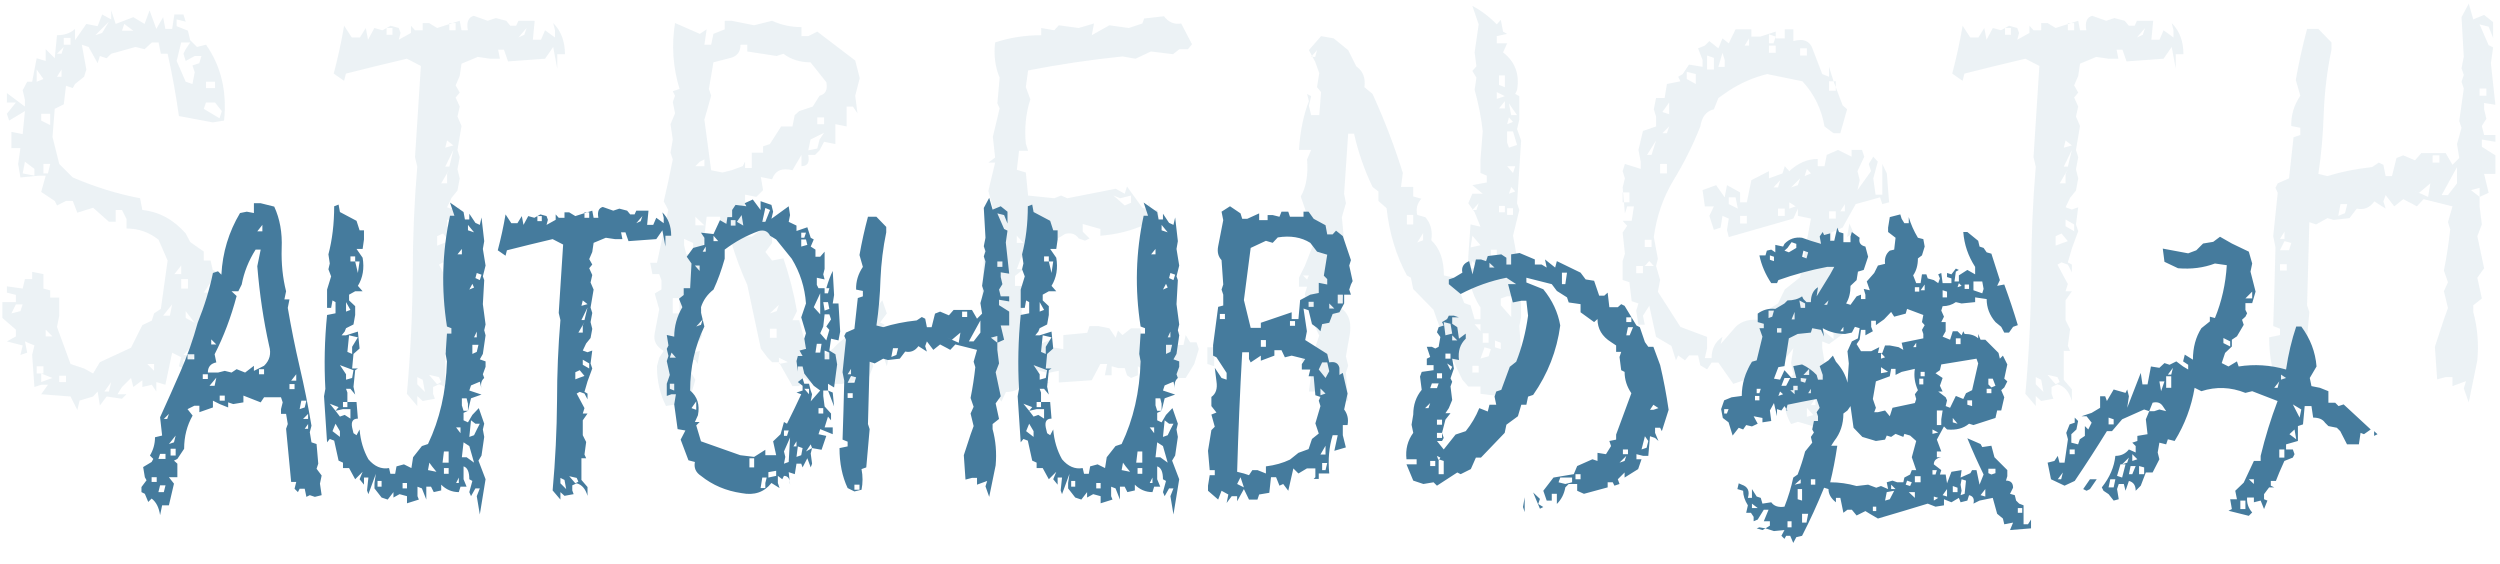
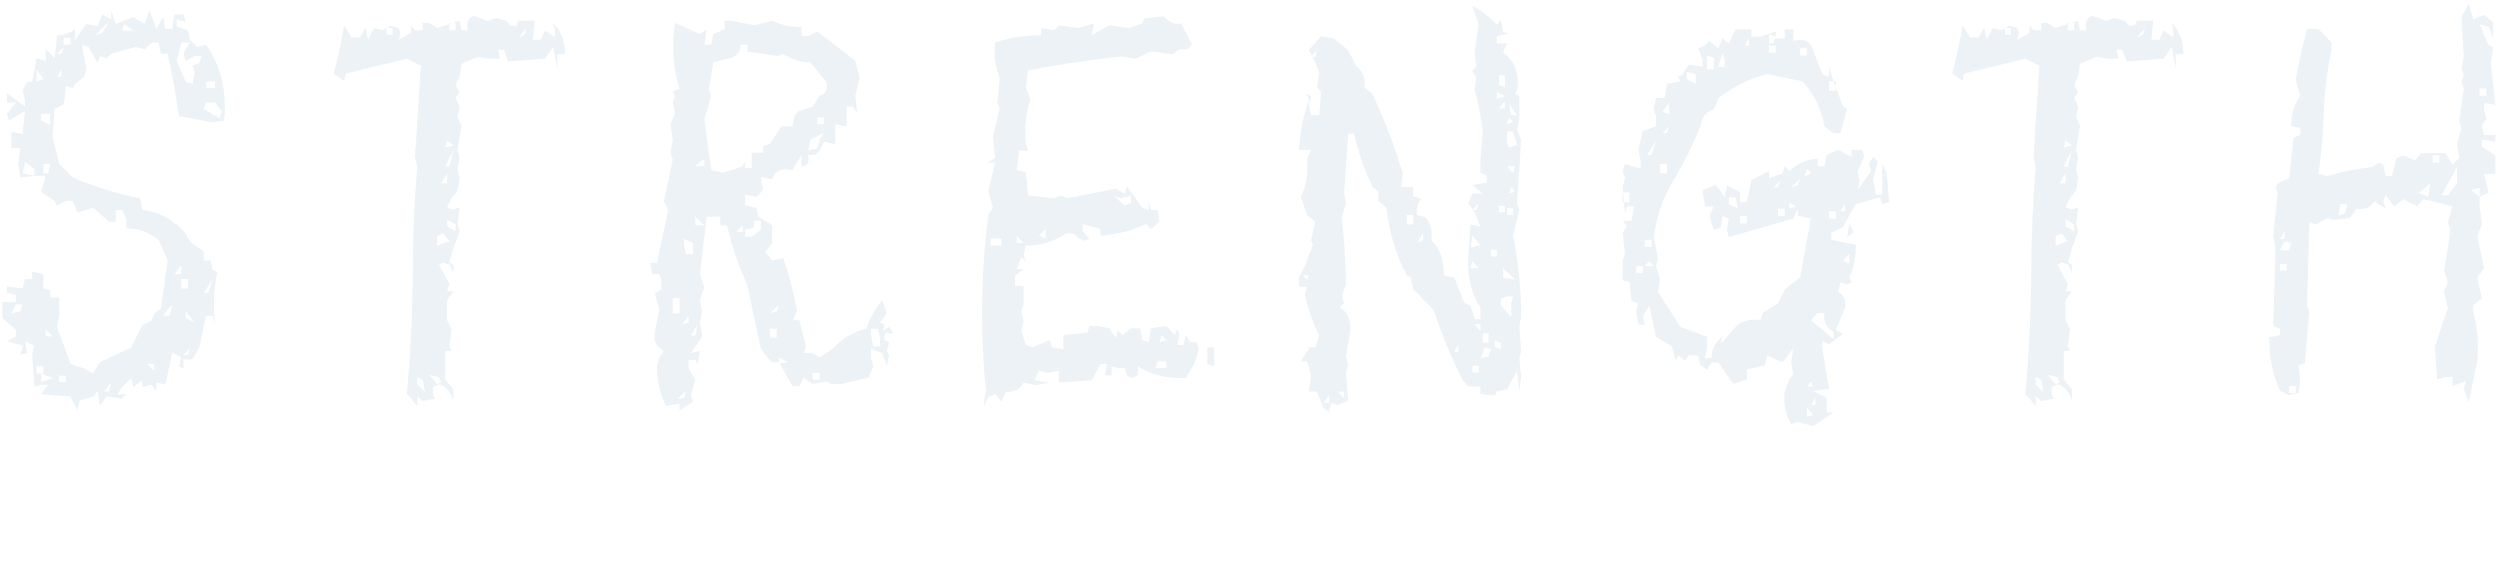
<svg xmlns="http://www.w3.org/2000/svg" width="346" height="78" viewBox="0 0 346 78" fill="none">
  <path opacity="0.1" d="M10.7 56.75L9.762 54.875L5.7 54.562L6.638 53.25H5.7L4.763 53.562L4.45 49.125L4.763 47.812L3.45 47.25L3.763 48.812L2.825 49.125L3.138 47.812L0.95 47.25L2.2 46.562V45.625L0.325 44V41.812H2.2V40.812L0.95 40.5V39.625L3.138 39.938L3.45 38.625H4.45V37.625L6.013 37.938V39.938L6.95 40.188V41.188H8.2V43.688L7.888 45.25L9.762 50.375L11.637 51L12.887 51.688L13.825 50.125L18.137 48.125L18.762 46.875L19.7 45L21.012 44.375L21.325 43.375L22.262 42.75L23.2 36.062L21.95 33.188C20.658 32.146 19.179 31.625 17.512 31.625V30.312L16.887 29.062H16.012V30.688H15.075L12.887 28.75L10.7 29.438L10.075 27.812H9.137L7.888 28.438L7.575 27.812L5.7 26.562L6.325 24.312H5.388L2.825 24.562L2.513 22.688L2.825 20.5H1.575V18.25L3.138 18.562L3.45 15.375L1.262 16.688L0.95 15.75L2.2 14.188H0.95V12.875L3.45 14.75V13.812L3.138 12.5L3.763 11.312H4.45L5.075 8.062L6.325 8.438V6.812L7.575 8.062L7.888 4.875C8.929 4.875 9.762 4.583 10.387 4V5.562L11.95 3.312L13.512 3.625L14.137 2L15.387 2.688V1.438L16.012 3.312L18.45 2.375L20.012 3.312L20.7 1.438L21.637 4L22.575 2.375L22.887 4H23.825L24.137 2H25.387L25.7 3L24.45 2.688V3.625L26.012 4.25L26.325 5.562L27.262 6.5L28.512 6.188C30.596 9.146 31.429 12.646 31.012 16.688L29.45 16.938L24.762 16.062C24.346 13.104 23.825 10.229 23.2 7.438H22.262L21.95 5.875H21.012L20.012 6.812L18.762 6.5L15.387 7.438L14.762 8.062L13.825 7.75L13.512 8.75L12.262 6.5L11.325 6.188L11.95 9.625L11.637 10.625L10.387 11.625L10.075 12.188L9.137 11.875L8.825 14.438L7.575 15.062L7.263 18.938L8.2 22.688L10.075 24.562C13.2 25.896 16.304 26.854 19.387 27.438L19.7 29.062C22.033 29.312 24.033 30.396 25.7 32.312L26.325 33.5L28.2 34.812V36.062H29.137L29.45 37.375L30.075 37.625C29.575 40.083 29.471 42.542 29.762 45L29.45 43.688H28.512L27.575 48.125L26.637 49.75H25.387V51L24.762 50.688L25.075 49.438L23.825 48.812L22.887 53.25L21.637 52.875V54.188L21.012 53.25L19.7 53.562V52.625L18.45 53.562L18.137 52.312L16.887 53.562L16.262 54.562H17.512L16.887 55.188L14.762 54.875L13.825 56.125L13.512 54.188L12.887 54.875L11.012 55.438L10.7 56.75ZM15.075 54.188L15.387 52.875L14.45 54.188H15.075ZM9.137 52.875V52H8.2V52.875H9.137ZM7.263 52.312L5.7 51.688V52.875L7.263 52.312ZM6.013 51.688V50.688H5.075V51.688H6.013ZM21.325 51.312V50.375H20.387L21.325 51.312ZM26.012 49.125L26.325 48.125L25.387 49.125H26.012ZM7.263 46.562L6.325 45.625V46.562H7.263ZM26.95 44.688L25.7 43.062V44L26.95 44.688ZM23.512 43.688L23.825 42.125L22.575 43.688H23.512ZM2.825 43.062L3.138 42.125H2.2L1.575 43.375L2.825 43.062ZM28.825 40.5L29.45 38.625L28.2 40.5H28.825ZM26.012 39.938V38.625H25.075V39.938H26.012ZM25.075 37.938V36.75L24.137 37.938H25.075ZM4.763 24.312V23.375L3.45 22.375L3.138 24L4.763 24.312ZM6.638 24L6.95 22.688H6.013V24H6.638ZM6.95 17.312V15.75H5.7V16.688L6.95 17.312ZM30.387 16.375L30.7 15.375L29.762 14.188H28.512L28.2 15.062L30.387 16.375ZM29.762 12.188V11.312H28.512V12.188H29.762ZM26.637 11.625L26.95 10L26.637 9.062L27.575 8.75L27.887 7.75H26.95L25.7 8.438L25.387 7.438L25.7 6.812L26.325 5.875H25.075L24.45 8.438L25.7 11.312L26.637 11.625ZM6.013 10.938L5.075 9.625V11.312L6.013 10.938ZM8.512 10.625V9.625L7.888 10.625H8.512ZM8.512 7.438L8.825 6.5L7.888 7.438H8.512ZM9.762 6.188V5.25H8.825V6.188H9.762ZM14.137 4.562L15.075 3L13.2 4.875L14.137 4.562ZM18.45 4.25L17.2 3.312L16.887 4.25H18.45ZM57.75 56.188L56.312 54.5C56.812 48.958 57.083 43.438 57.125 37.938C57.125 32.938 57.333 27.979 57.75 23.062L57.438 21.75L58.25 9.125L56.312 8.125C53.479 8.792 50.667 9.479 47.875 10.188L47.625 11.188L46.188 10.188C46.771 7.979 47.25 5.771 47.625 3.562L48.688 5.188H49.812L50.625 3.875L50.938 5.5L51.812 3.875L52.938 4.188L54.062 3.562L55.188 3.875L55.438 4.562L55.188 5.5L56.875 4.562V3.562L57.438 4.188H58.5V3.188H59.375L60.5 3.875L63.625 2.875L63.875 4.188H64.75C64.542 3.062 64.812 2.396 65.562 2.188L67.5 2.875L68.625 2.5L70.062 2.875L70.625 3.562H71.438L71.75 2.875H74L73.75 5.5H74.875L75.438 4.188L76.812 5.188V4.188L76.562 3.188C77.646 4.271 78.188 5.708 78.188 7.5H77.125V9.5L76.562 6.5L75.438 8.125L70.312 8.5L69.75 6.875H68.938L69.188 8.125H67.812L66.125 7.875L63.875 8.812L63.625 10.5L63.062 11.812L63.625 12.812L63.062 13.5L63.625 14.75L63.312 16.125L63.875 17.438L63.312 20.75L63.625 21.75L63.312 23.438L63.625 24.688L63.312 26.375L62.5 27.375L61.875 28.688L62.75 29L63.625 28.688L63.312 31.062L63.625 32L62.75 34.375L62.188 36.312L62.75 36.625V37.688L62.188 36.625L61.312 36.312L60.75 36.625L62.188 39.312L61.875 40.312H62.75L61.875 41.562V44.312L62.5 45.562L62.188 47.875L62.5 48.562H61.625V52.562L62.75 53.875V55.5C62.375 54.208 61.708 53.438 60.75 53.188L59.938 53.562V54.5L60.188 55.188L58.5 55.5L57.75 54.812V55.875V56.188ZM58.812 54.25L58.5 52.562L57.75 52.188V53.188L58.812 54.25ZM60.75 52.188L59.375 51.875L60.5 53.188L61.062 52.875L60.75 52.188ZM61.312 33.688L62.188 33.375L61.312 32.312L60.5 32.688V34L61.312 33.688ZM63.062 32V31.062L61.875 30.375V31.312L63.062 32ZM61.875 25.375V24.062L62.188 23.438L61.062 25.375H61.875ZM62.188 23.062L62.75 20.75L61.625 23.062H62.188ZM62.75 20.125L61.875 19.438L61.625 20.438L62.75 20.125ZM72.562 4.812L72.875 3.875L71.75 5.188L72.562 4.812ZM54.312 4.812V3.875H53.5V4.812H54.312ZM63.062 4.188V3.188H62.188V4.188H63.062ZM94.05 56.812V55.875L92.175 56.188C91.342 54.562 90.925 52.729 90.925 50.688L91.237 49.5L91.862 48.562C90.821 47.979 90.404 47.167 90.612 46.125L91.237 42.812L90.612 40.625L91.55 40.062V38.812L91.237 37.938H90.3L89.987 36.375H90.925L92.487 29.062L91.862 27.875L92.487 25.125L93.112 22.062L92.8 21.125L93.112 19.312L92.8 17.188L93.425 15.688L93.112 14.125L93.425 13.25L93.112 12.625L94.05 12.312C93.133 9.312 92.925 6.271 93.425 3.188L96.862 4.688L97.8 4.062L97.487 6.188H98.425L98.737 4.688L100.3 4.062V2.875H101.237L104.362 3.5L106.862 2.875C108.112 3.458 109.467 3.75 110.925 3.75V5H111.862L113.112 4.375L118.362 8.375L118.987 10.812L118.362 13.25L118.675 15.688L118.05 14.75H117.175V17.5L115.612 17.188V19.938L114.05 19.625L113.425 20.812L112.8 21.438H111.862C112.071 22.479 111.758 23 110.925 23V21.438L109.675 23.562C108.217 23.188 107.279 23.604 106.862 24.812L105.3 24.5L105.612 26.312L104.675 27.25L103.112 26.938V28.438L104.675 28.75L104.987 30L106.862 31.188V33.625L105.925 34.875L106.862 36.062L108.425 35.75C109.258 38.208 109.883 40.646 110.3 43.062L109.675 44.312H110.612L111.55 47.938L111.237 48.875H112.487L113.425 49.5L115.3 48.25C116.55 46.833 118.092 45.917 119.925 45.5C120.342 44.083 121.071 42.771 122.112 41.562L122.737 43.375L121.8 44.625L122.425 44.938L122.112 45.812L123.05 45.25L123.675 46.125H122.425V47.062L123.05 47.375L122.737 48.562L123.05 49.188L122.737 50.688L122.112 48.875L120.55 48.25V49.5L120.862 50.688L120.237 52.25L116.55 53.125H114.987L114.362 52.812L112.487 53.125L111.237 52.25L110.612 53.438H109.675L107.8 50.125H106.862L106.237 49.5L105.3 48.25L103.425 39.438C102.592 37.604 101.862 35.667 101.237 33.625L100.612 31.188H99.675V30H97.8L96.862 37.938L97.487 39.75L96.862 41.562L97.175 43.062L96.862 44.625L97.175 46.438L96.862 47.062L95.612 48.875L96.862 48.562L96.55 50.375L96.237 49.812H95.3V51L96.237 52.562L95.612 54.688L95.925 55.562L94.05 56.812ZM94.675 55L94.987 54.062L93.737 55.25L94.675 55ZM113.425 52.562V51.625H112.487V52.562H113.425ZM109.05 50.125L107.8 49.5V50.375L109.05 50.125ZM121.8 47.938V46.75L121.487 45.5H120.55V46.438L120.862 47.938H121.8ZM96.237 46.438L96.55 44.938L95.612 46.438H96.237ZM107.487 46.75V45.5H106.55V46.75H107.487ZM95.3 44.625V43.688L94.362 44.938L95.3 44.625ZM94.05 43.375V41.25H93.112V43.375H94.05ZM107.487 43.062L107.8 42.188L106.55 43.375L107.487 43.062ZM95.925 35.188V33.625L94.675 33.062V33.938L94.987 35.188H95.925ZM104.05 32.75L105.3 31.812V30.562H104.362V31.5L103.112 31.812V32.75H104.05ZM102.8 32.125V31.188L101.862 32.125H102.8ZM97.487 31.188L96.237 30V31.188H97.487ZM99.987 23.875L101.237 23.562L102.8 23L103.112 22.375V23.25H104.05V21.125H105.612V20.25L106.55 19.938L108.112 17.5H109.675L109.987 15.938L110.612 15.375L112.487 14.75L113.425 13.25C114.258 13.042 114.571 12.417 114.362 11.375L112.175 8.625C110.717 8.625 109.467 8.229 108.425 7.438L107.487 7.75L103.425 7.125V6.188H102.487C102.487 7.229 101.967 7.854 100.925 8.062L98.737 8.625L98.112 12.312L98.425 13.25L97.487 16.562L98.425 23.562L99.987 23.875ZM97.487 23V22.062L96.862 22.375L96.237 23H97.487ZM113.112 20.562L113.425 19.312L114.05 18.375L112.175 19.312L111.862 20.812L113.112 20.562ZM114.05 17.188V16.25H113.112V17.188H114.05ZM136.225 56.188V55.25L136.475 54.25C135.642 46 135.746 37.833 136.787 29.75L137.412 28.75L136.787 26.438L137.725 22.5H136.787L137.725 21.812L137.412 18.938L138.35 15L138.037 14.312L138.35 10.75C137.725 9.25 137.517 7.625 137.725 5.875C139.725 5.208 141.85 4.875 144.1 4.875V3.875L145.912 4.188L146.537 3.5L149.287 3.875L151.412 3.25L151.1 4.875L153.537 3.5L156.225 3.875L158.1 3.25L158.35 2.562L161.1 2.25C161.725 3.083 162.517 3.417 163.475 3.25L164.975 6.125L164.412 6.812H163.225L162.35 7.5L159.287 7.125L157.162 8.125L155.35 7.812C150.892 8.271 146.537 8.917 142.287 9.75L141.975 12.062L142.6 13.75C141.975 15.667 141.767 17.708 141.975 19.875L142.287 20.875H141.037L140.725 23.5L141.975 23.875L142.287 27.062L145.912 27.438L146.85 27.062L147.725 27.438L154.412 26.125L155.662 26.812L155.975 25.812L158.1 28.75L158.975 29.062V27.75L159.287 29.062H160.225L160.475 30.688L159.287 31.688L158.662 31C156.662 31.917 154.537 32.458 152.287 32.625V31.688L149.85 31V32.062L150.787 33L150.162 33.312L149.287 33C148.871 32.375 148.246 32.167 147.412 32.375C145.829 33.458 144.017 34 141.975 34L141.662 35.25L141.975 36.25L141.35 35.562L140.725 37.25H141.662L140.475 38.188V39.562H141.662V42.188L141.35 43.125L141.662 44.438L141.35 45.75L141.975 47.75L142.912 48.062L145.287 47.062L145.6 48.062L147.162 48.312V46.375L150.475 46.062L150.787 45.125H151.975L153.537 45.438L154.412 46.75L154.725 45.75L155.35 46.375L156.537 45.438H157.787L158.1 47.062L158.975 47.375L159.287 45.438L161.412 45.125L162.6 46.375L162.912 45.438L163.225 46.375L162.912 47.75H163.787L164.1 46.375L164.725 47.375H165.6L165.912 48.312L165.287 50.375L164.1 52.312H163.225C161.017 52.312 159.1 51.771 157.475 50.688V51.938L156.537 52.312L155.975 51.938L155.662 50.938H154.725L153.85 50.688V51.938H152.912L153.225 50.375H152.287L151.1 52.625L146.537 52.938V51.312L145.037 51.625L143.787 51.312L143.162 52.625L145.287 52.938L143.475 53.312L141.662 52.938C141.246 53.812 140.433 54.25 139.225 54.25L138.6 55.562L137.725 54.562L136.787 54.938L136.225 56.188ZM161.412 50.938V50H160.225L159.912 50.938H161.412ZM168.037 50.688L167.1 50.375V48.062H168.037V49.688V50.688ZM161.412 47.062L160.787 46.375L160.475 47.375L161.412 47.062ZM138.6 34V33H137.1V34H138.6ZM141.662 33.625L140.725 32.625V33.625H141.662ZM144.725 33V31.688L143.787 32.625L144.725 33ZM156.537 28.062V27.062L155.037 27.438L154.1 27.062L155.662 28.438L156.537 28.062ZM183.962 57.062L183.15 56.438L182.275 54.188H181.15L181.462 51.875L180.9 50H180.025L181.15 48.312V46.75V48.062H182.025L182.587 46.438C181.629 44.521 180.962 42.604 180.587 40.688L180.9 39.688H179.775V38.438L180.587 36.812L181.712 33.938L181.462 33.25L182.025 30.688L180.9 29.75L180.025 27.188C180.775 25.896 181.067 24.188 180.9 22.062L181.462 20.75H179.775C179.942 18.167 180.4 15.917 181.15 14L180.9 13L181.462 13.312L181.15 14.625L181.462 15.938H182.587L182.837 12.75L182.275 12.062L182.587 10.125L182.025 8.562L181.15 6.938L182.837 5L184.587 5.312L186.587 6.938L187.712 9.188C188.629 9.812 189.004 10.771 188.837 12.062L189.962 13C191.629 16.667 193.025 20.312 194.15 23.938L193.9 25.875H195.587V27.188L196.712 27.5C196.129 28.167 195.942 28.917 196.15 29.75L197.275 30.062C198.025 30.938 198.296 32 198.087 33.25C199.254 34.333 199.837 35.958 199.837 38.125L201.275 38.438L202.65 41.938L203.525 42.25L204.087 44.188H204.9V42.562C203.608 40.646 203.046 38.292 203.212 35.5L203.525 31.062L204.9 31.375L204.087 29.375L203.212 28.125L203.775 26.812H205.212L203.775 25.625L205.775 25.25V24.312L204.9 23.938V22.062L205.212 18.188C205.004 16.271 204.629 14.354 204.087 12.438L204.337 10.75L203.775 9.812L204.337 9.188L204.087 7.25L204.65 3.375L203.775 0.812C205.025 1.479 206.15 2.333 207.15 3.375L207.712 2.75L208.025 4.375L208.587 4.688L207.15 5V6H208.587L208.025 7.25C209.692 8.542 210.337 10.271 209.962 12.438L209.712 13L210.275 13.312V16.562L209.962 17.875L210.525 19.438L209.962 28.125L210.275 29.062L209.4 32.625C210.15 36.292 210.525 40.042 210.525 43.875L210.275 45.125L210.525 48.688L210.275 49.625L210.525 52.188L210.275 54.188L209.962 51.312L208.587 53.875L207.15 54.188L206.9 54.75L204.9 54.5V53.5H203.212L202.4 52.562C200.9 49.562 199.567 46.333 198.4 42.875L195.587 40L195.275 38.438L194.712 38.125C193.212 35.333 192.275 32.229 191.9 28.812L190.775 27.812V26.5L189.962 25.875C188.837 23.542 187.983 21.083 187.4 18.5H186.587L186.025 26.812L186.275 28.125L185.712 30.062C186.046 33.146 186.233 36.25 186.275 39.375L185.712 41L186.025 41.938L185.462 42.562C186.587 43.229 187.046 44.417 186.837 46.125L186.275 49.312L186.587 50.625L186.275 51.562L186.587 55.438L185.15 56.062L184.275 55.75L183.962 56.75V57.062ZM183.962 55.75V54.75L183.15 55.75H183.962ZM186.025 55.125V54.188H185.15L186.025 55.125ZM204.65 51.562V50.625H203.775V51.562H204.65ZM206.025 49.312L206.337 48.312L205.462 48.062L204.9 49.625L206.025 49.312ZM201.837 48.688V47.75L201.275 48.688H201.837ZM207.712 48.312V47.438L206.9 47.125V48.062L207.712 48.312ZM206.025 47.438V46.125H205.212V47.438H206.025ZM204.9 45.812V44.875H204.087L204.9 45.812ZM209.15 43.875V41.938L209.4 41H208.587L207.712 41.312V42.25L209.15 43.875ZM180.9 38.688L181.15 38.125H180.337L180.9 38.688ZM209.712 38.688L208.025 37.125V38.438L209.712 38.688ZM204.65 37.125L203.775 36.125L203.525 37.125H204.65ZM207.15 35.5V34.562H206.337V35.5H207.15ZM204.9 33.938L203.775 32.625L203.525 34.25L204.9 33.938ZM196.962 33.25V32.25L196.15 33.562L196.962 33.25ZM195.587 31.062V29.75H194.712V31.062H195.587ZM209.4 29.75V28.812H208.587V29.75H209.4ZM204.337 29.062L204.65 28.125L203.775 29.062H204.337ZM208.275 29.375V28.5H207.462V29.375H208.275ZM209.712 26.5L209.15 25.875L208.837 26.812L209.712 26.5ZM209.4 23.938L209.712 23H208.587L209.4 23.938ZM209.962 20.062L209.4 18.188H208.587V19.75L208.837 20.438L209.962 20.062ZM209.4 16.875L208.837 16.25L208.587 17.188L209.4 16.875ZM209.962 15.938L208.837 14.312L209.15 15.938H209.962ZM208.275 15V14L207.462 15H208.275ZM208.275 13.312L207.15 12.75V13.688L208.275 13.312ZM208.275 12.062V10.438H207.462V11.75L208.275 12.062ZM182.025 7.875L182.275 6.938L181.462 7.875H182.025ZM250.95 59L248.825 58.375L247.887 58.688C247.096 57.396 246.804 55.875 247.012 54.125L247.637 52.5L248.2 51.812L247.887 50.188L248.2 48.188L246.7 50.188L244.575 49.188L244.262 50.562L241.762 51.125V52.5L239.887 53.125L237.825 50.188H236.887L236.262 51.125L235.325 50.562L235.012 49.188H233.762L233.2 49.875L232.262 49.188L231.95 49.875L231.325 47.875L229.2 46.625L228.262 42.312L227.387 43.688L227.637 44.938H226.762L226.45 43L226.762 42L225.825 41.688L225.512 39.062L224.575 38.75V36.125L224.887 35.125L224.575 32.188L225.2 31.25L224.575 30.562H225.825L226.137 28.562H225.2L224.887 29.562L224.575 25.938L224.887 24.688L224.575 23.688L224.887 22.688L227.075 23.375V22.375L226.762 20.75L227.387 18.125L229.2 17.5V16.125L228.887 15.125L229.2 13.562H230.387L230.7 11.625L232.575 11.25L232.262 10.625L232.887 10.25L233.762 8.938L235.637 9.25V8.312L235.012 6.688L235.95 6.312L236.575 5.688L237.825 6.688L238.387 5.312L239.262 6L240.2 4.062H242.387V5.062H243.637L245.762 4.375V5.312H247.012V4.062H248.2V5.688C249.658 5.271 250.575 5.708 250.95 7C251.367 8.083 251.783 9.167 252.2 10.25L253.137 10.625V9.25L253.762 11.25L255.012 14.562L255.637 15.125L254.7 18.438H253.762L252.512 17.5C252.096 15.083 251.075 13 249.45 11.25L244.575 10.25C242.7 10.708 240.929 11.479 239.262 12.562L237.825 13.562L237.2 15.125C236.158 15.375 235.533 16.167 235.325 17.5C234.283 20.125 233.033 22.625 231.575 25C230.158 27.375 229.262 29.979 228.887 32.812L229.45 35.812L229.2 36.812L229.762 38.75L229.45 40.375L232.575 45.25L236.262 46.625V48.188L235.95 49.562H236.887C236.887 48.271 237.387 47.292 238.387 46.625L238.137 47.625L240.2 45.25C241.033 44.417 242.179 44.104 243.637 44.312L243.95 43.312L246.075 42L247.012 40.062L249.137 38.375L250.637 30.25L248.825 29.875V28.875L248.2 30.25L239.262 32.812L239.012 31.812L239.262 30.25L238.387 29.875L238.137 31.5L237.2 31.812L236.575 29.875L237.2 28.562H235.95L235.637 26.312L237.512 25.625L238.7 27.312L239.012 25.625L240.825 26.625V28H241.762L242.387 24.938L244.825 23.688V24.688L246.7 24L247.012 23L247.637 23.688C248.846 22.562 250.158 22 251.575 22V23H252.512L252.825 21.438L254.387 20.75L256.262 21.688V20.75H257.7L258.012 21.688L257.075 23.688L257.387 24.938L257.075 26.312L258.95 23.688L258.637 22.688L259.262 21.688L259.887 22.375L259.262 24.688L259.575 26.938H260.512V22.688L261.137 24L261.45 28L260.512 28.25L260.2 27.312L256.825 28.25L255.012 31.5L253.45 32.188V33.188L256.825 33.875C256.867 35.458 256.575 36.958 255.95 38.375L256.262 39.062L255.637 39.375L254.7 39.062L254.387 40.375C255.221 40.833 255.533 41.604 255.325 42.688L254.075 45.625L255.012 46.25L253.137 47.625L252.2 47.25V48.188L253.137 53.812L250.95 54.125L252.825 55.062V57.062H253.762L250.95 59ZM250.95 57.438L250.075 56.438V57.688L250.95 57.438ZM251.262 56.062V55.062L250.637 56.062H251.262ZM250.95 53.5L250.637 52.812L250.075 53.5H250.95ZM253.762 46.938V45.938C252.721 45.271 252.304 44.396 252.512 43.312H251.575L250.637 44.312L253.762 46.938ZM227.387 37.812V36.812H226.45V37.812H227.387ZM255.95 36.438V35.125L255.012 36.125L255.95 36.438ZM228.262 36.125L227.637 36.812H228.887L228.262 36.125ZM228.575 34.188V33.188H227.637V34.188H228.575ZM255.637 32.812L255.95 30.938L256.512 32.188L255.637 32.812ZM241.762 30.938V29.875H240.825V30.938H241.762ZM254.075 30.25V29.25H253.137V30.25H254.075ZM247.012 29.875V28.875H246.075V29.875H247.012ZM255.325 29.25V28.25L254.7 29.25H255.325ZM240.512 28.875L240.2 27.312H239.262V28.25L240.512 28.875ZM248.512 28.562L247.637 28V28.875L248.512 28.562ZM225.512 28V26.625H224.575V28H225.512ZM246.075 25.938L246.387 24.938L245.45 25.938H246.075ZM248.825 25.625L249.137 24.688L247.887 25.938L248.825 25.625ZM250.637 24L250.075 23.375L249.762 24.375L250.637 24ZM230.7 24V22.688H229.762V24H230.7ZM228.575 21.438L229.2 19.438L227.95 21.438H228.575ZM230.7 18.438L231.012 17.5L230.075 18.438H230.7ZM231.012 15.812V14.188L230.075 15.5L231.012 15.812ZM254.075 12.562V11.25H253.137V12.562H254.075ZM234.7 11.625V10.25L233.45 9.938V10.938L234.7 11.625ZM237.2 9.625V8L236.262 7.688V9.625H237.2ZM238.7 9.25V8.312L238.387 7.312L237.825 9.25H238.7ZM250.075 7.688V6.688H249.137V7.688H250.075ZM245.762 7.312V6.312H244.825V7.312H245.762ZM242.075 6.312V5.312L241.45 6.312H242.075ZM245.45 6L245.762 5.062L244.825 4.75V6H245.45ZM281.75 56.188L280.312 54.5C280.812 48.958 281.083 43.438 281.125 37.938C281.125 32.938 281.333 27.979 281.75 23.062L281.438 21.75L282.25 9.125L280.312 8.125C277.479 8.792 274.667 9.479 271.875 10.188L271.625 11.188L270.188 10.188C270.771 7.979 271.25 5.771 271.625 3.562L272.688 5.188H273.812L274.625 3.875L274.938 5.5L275.812 3.875L276.938 4.188L278.062 3.562L279.188 3.875L279.438 4.562L279.188 5.5L280.875 4.562V3.562L281.438 4.188H282.5V3.188H283.375L284.5 3.875L287.625 2.875L287.875 4.188H288.75C288.542 3.062 288.812 2.396 289.562 2.188L291.5 2.875L292.625 2.5L294.062 2.875L294.625 3.562H295.438L295.75 2.875H298L297.75 5.5H298.875L299.438 4.188L300.812 5.188V4.188L300.562 3.188C301.646 4.271 302.188 5.708 302.188 7.5H301.125V9.5L300.562 6.5L299.438 8.125L294.312 8.5L293.75 6.875H292.938L293.188 8.125H291.812L290.125 7.875L287.875 8.812L287.625 10.5L287.062 11.812L287.625 12.812L287.062 13.5L287.625 14.75L287.312 16.125L287.875 17.438L287.312 20.75L287.625 21.75L287.312 23.438L287.625 24.688L287.312 26.375L286.5 27.375L285.875 28.688L286.75 29L287.625 28.688L287.312 31.062L287.625 32L286.75 34.375L286.188 36.312L286.75 36.625V37.688L286.188 36.625L285.312 36.312L284.75 36.625L286.188 39.312L285.875 40.312H286.75L285.875 41.562V44.312L286.5 45.562L286.188 47.875L286.5 48.562H285.625V52.562L286.75 53.875V55.5C286.375 54.208 285.708 53.438 284.75 53.188L283.938 53.562V54.5L284.188 55.188L282.5 55.5L281.75 54.812V55.875V56.188ZM282.812 54.25L282.5 52.562L281.75 52.188V53.188L282.812 54.25ZM284.75 52.188L283.375 51.875L284.5 53.188L285.062 52.875L284.75 52.188ZM285.312 33.688L286.188 33.375L285.312 32.312L284.5 32.688V34L285.312 33.688ZM287.062 32V31.062L285.875 30.375V31.312L287.062 32ZM285.875 25.375V24.062L286.188 23.438L285.062 25.375H285.875ZM286.188 23.062L286.75 20.75L285.625 23.062H286.188ZM286.75 20.125L285.875 19.438L285.625 20.438L286.75 20.125ZM296.562 4.812L296.875 3.875L295.75 5.188L296.562 4.812ZM278.312 4.812V3.875H277.5V4.812H278.312ZM287.062 4.188V3.188H286.188V4.188H287.062ZM341.675 55.688L340.987 53.75L341.3 52.75L339.425 53.438V52.188H338.487L337.3 52.5L336.987 48L338.237 44.188L338.8 42.625L338.237 40.312L338.8 39.062L338.237 37.438C338.612 35.562 338.904 33.667 339.112 31.75L338.8 30.75L339.425 28.562L335.425 27.562L334.487 28.562L333.925 28.25L332.612 27.562L331.362 28.562L330.175 27L329.862 27.875L330.175 28.875L328.612 27.875C327.987 28.75 327.175 29.083 326.175 28.875L325.175 30.188L322.987 30.438L322.112 30.188L320.55 31.062L319.612 30.75L319.3 42.25L319.612 43.188L318.987 50.25L318.112 50.562C318.362 51.854 318.362 53.125 318.112 54.375L316.8 54.688L315.55 54.062C314.55 51.938 314.05 49.479 314.05 46.688L315.55 46.375V45.5L314.612 45.125C314.737 41.5 314.842 37.875 314.925 34.25L314.612 32.688L315.237 26.688L314.925 26L315.237 25.375L316.8 24.688L317.425 19L318.362 18.688V17.688L317.112 17.438C317.071 15.938 317.487 14.542 318.362 13.25L317.737 11.062C318.154 8.688 318.675 6.333 319.3 4H320.862L322.675 5.875V6.875C322.092 9.667 321.737 12.542 321.612 15.5C321.529 18.458 321.279 21.312 320.862 24.062L322.112 24.375C323.946 23.792 326.008 23.375 328.3 23.125L329.237 22.5L329.862 22.812L330.175 24.375H331.05L331.675 21.875L332.612 21.5L334.237 22.188L335.112 21.188H338.487L339.425 22.812L340.362 21.875L340.05 19.938L340.675 17.688L340.362 16.75L340.987 12.25L340.675 11.312L340.987 10.375L340.675 9.438L340.987 7.875L340.675 2.375L341.675 0.5L342.3 2.688L343.8 2.062L345.05 3.062V5.25L344.425 3.688L343.175 3.375L344.425 6.25L345.05 6.562L344.737 8.75L345.362 14.5L343.8 14.25V15.125L344.112 16.438L343.487 17.438L343.8 18.688H345.362V19.625L343.487 19.312V20.312L345.362 21.5V24.062H343.8L344.425 26.688L343.175 27.25V28.562L343.487 31.062L342.862 32.688L343.8 37.125L342.862 38.438L343.487 41.312L342.3 42.25V43.188C342.883 45.312 343.071 47.542 342.862 49.875L341.675 55.688ZM317.737 54.375V53.438H316.8V54.375H317.737ZM316.487 37.438V36.562H315.55V37.438H316.487ZM316.8 34.625L317.112 33.625L316.175 33.375L315.55 34.625H316.8ZM316.175 33.062V32.062L315.55 33.062H316.175ZM324.55 29.5L324.862 28.25H323.925L323.612 29.875L324.55 29.5ZM336.05 27.25L336.362 25.375L334.8 26.688L333.925 26.312L336.05 27.25ZM343.175 27.25V26L341.987 26.312L343.175 27.25ZM338.8 27L340.05 25.375V23.125L337.925 27H338.8ZM337.612 22.5V21.5H336.675V22.5H337.612ZM344.112 13.25V12.25H343.175V13.25H344.112Z" fill="#457B9D" />
  <g filter="url(#filter0_d_213_2043)">
-     <path d="M19.156 68.297C19 67.234 18.609 66.469 17.984 66L17.516 66.469L17.047 65.344L16.578 65.109V64.406L17.281 63.469L17.047 63.047L16.812 61.641L17.984 60.938L18.219 60.516L17.75 60.047C18.219 59.266 18.453 58.422 18.453 57.516L19.438 57.281L19.156 54.75C20.125 52.625 21.078 50.484 22.016 48.328C22.953 46.172 23.734 43.953 24.359 41.672C25.297 39.359 26 37.062 26.469 34.781L27.172 34.547L27.641 35.016C27.797 31.953 28.656 29.109 30.219 26.484L31.156 26.297L32.141 26.484V25.125H33.078L34.953 25.594C35.734 27.281 36.078 29.203 35.984 31.359C35.922 33.484 36.125 35.469 36.594 37.312L36.359 38.438H37.062L36.828 39.609C37.297 42.359 37.844 45.078 38.469 47.766C39.094 50.422 39.641 53.141 40.109 55.922L39.875 56.812L40.109 58.219L40.812 58.453L41.047 61.172L40.812 61.875L41.516 62.812L41.281 63.938L41.516 65.531L40.578 65.766L39.875 65.531L39.406 65.766L39.172 64.641H38.469L38.234 65.109L37.766 64.641L38 63.703H37.297L36.594 56.344L36.828 55.688L36.594 54.281H35.891V53.625L36.125 52.688L35.891 51.984H33.547L33.078 52.688L30.688 51.75V52.688L29.281 52.922L28.578 52.688V53.391L27.406 52.922L26.469 52.453V53.391L24.594 54.047V53.156H23.891L22.953 53.625L23.656 54.516C22.875 55.891 22.484 57.422 22.484 59.109L21.547 60.516L21.078 60.75L21.547 61.172V63.047H20.375L21.078 63.938L20.375 66.938H19.438L19.156 68.297ZM19.672 65.109L19.906 64.172H19.156L18.922 65.109H19.672ZM18.688 63.703V63.047H17.984V63.703H18.688ZM19.906 60.516V59.812H19.156L18.922 60.516H19.906ZM21.312 60.047V59.109H20.609V60.047H21.312ZM21.078 58.219L21.312 57.281L20.375 58.453L21.078 58.219ZM39.641 56.344V55.688L39.172 56.344H39.641ZM20.141 54.984L20.375 54.281L19.672 54.984H20.141ZM39.641 54.984V54.281L38.938 54.984H39.641ZM39.172 53.391L39.406 52.453H38.703L38.469 53.625L39.172 53.391ZM28.109 52.453V51.75H27.406V52.453H28.109ZM37.766 50.859V50.156H37.062V50.859H37.766ZM26.703 50.391L26.938 49.266L26 50.391H26.703ZM38 49.688V48.797L37.297 49.688H38ZM25.766 49.453V48.797H25.062V49.453H25.766ZM30.922 48.562L32.141 47.625V48.328L33.547 47.625C34.328 46.875 34.562 45.953 34.25 44.859C33.469 41.359 32.922 37.688 32.609 33.844L33.078 31.547H32.375C31.406 33.078 30.766 34.688 30.453 36.375L29.984 37.312H29.047L29.75 37.969C28.969 40.906 27.953 43.594 26.703 46.031L26.938 47.156C26.156 47.312 25.766 47.781 25.766 48.562H27.172L28.109 48.328L29.047 48.562L29.75 48.094L30.922 48.562ZM33.547 48.797V48.094H32.844V48.797H33.547ZM23.891 46.734V46.031H22.953V46.734H23.891ZM26.938 44.672L26.234 43.969V44.672H26.938ZM33.312 29.016V28.125L32.609 29.016H33.312ZM63.406 68.203L62.984 65.672L63.406 64.594H62.797L62.188 65.672L61.953 65.109L62.375 63.562L61.953 63.328C61.953 62.297 61.688 61.703 61.156 61.547V63.328L61.578 64.359H60.734L60.5 65.109C59.562 65.109 58.75 64.766 58.062 64.078V64.875L57.031 65.109L56.656 64.359H56V66.141L55.391 64.594L54.781 64.359V65.672L54.969 66.141L53.328 66.656V65.672L52.297 65.391L51.453 65.859V65.109L50.656 66.141L49.812 65.859L48.828 64.594V63.844L49.016 62.578L47.984 65.391L47.797 64.875L47.984 63.094H47.375V64.078L46.766 63.328L47.188 62.297L46.156 63.328L45.312 61.781H44.469V61.031L43.859 60.75L43.25 57.984L42.641 57.75L42.266 58.219L41.844 51.844L42.031 50.812C41.844 47.438 41.922 44.031 42.266 40.594L43.438 40.359V38.812L43.016 38.578L42.828 39.609H42.266V37.078L42.828 35.25L42.453 34.266L42.641 33.469L42.453 32.203C42.984 30.172 43.25 27.953 43.25 25.547L43.859 25.312L44.047 26.344L46.344 27.562L46.766 28.875H47.375V30.141L47.188 31.453H46.344L47.188 32.672C47.438 34.141 47.219 35.438 46.531 36.562L47.188 37.312H46.156L45.312 37.781V38.578L46.156 39.375V40.594L45.922 41.906L44.891 42.422L44.703 42.891L44.281 43.406H44.891L46.531 42.891L46.766 45.234L45.922 45.984L45.734 48H46.531L46.156 48.234L45.922 50.531L46.156 51.609L45.5 50.812H44.891L45.078 51.328V52.641H46.344L46.531 54.938C45.844 54.938 45.578 55.344 45.734 56.156L45.922 56.953L46.344 57.234L46.766 56.438C46.891 57.969 47.297 59.344 47.984 60.562C48.828 61.562 49.781 61.969 50.844 61.781L51.031 62.578H51.688L51.875 61.547L52.906 61.266L53.938 61.781L54.172 60.281L55.391 58.734L56.234 58.453C57.859 55.047 58.734 51.234 58.859 47.016L58.672 45.984L58.859 43.172H59.469V42.422L58.859 42.188C58.047 37 58.188 31.891 59.281 26.859H59.891L59.281 25.031L61.156 26.344L61.344 27.375H61.953V26.578L62.797 27.844L63.406 28.125L63.641 27.094L64.016 30.375L63.828 31.453L64.203 33.75L63.828 35.25L64.016 35.766L63.828 39.094L64.203 41.906L64.016 42.703L64.203 43.406L63.828 45.984L63.406 46.734L64.203 47.016V47.766L63.828 48.797L64.016 49.312C63.609 49.656 63.484 50.156 63.641 50.812L63.406 49.828L62.188 50.344L61.953 51.047L63.641 51.609L62.188 52.125L61.766 53.859L61.156 54.141V55.172L61.766 55.453L62.375 54.422L63.266 53.484L64.016 55.641L63.828 56.438L64.016 57.469L63.641 60.047L63.219 60.75L64.203 63.328L63.406 68.203ZM53.328 64.594V63.844H52.719V64.594H53.328ZM49.812 64.359V63.562H49.25V64.359H49.812ZM60.5 63.844V63.094L60.125 63.844H60.5ZM57.406 62.297L56.797 61.547L56.422 61.031L56.234 62.062L57.406 62.297ZM59.094 62.578V61.781H58.438V62.578H59.094ZM59.094 61.031V59.484H58.438L58.25 61.031H59.094ZM62.609 61.031L61.953 58.734L61.156 58.219L60.922 60.281H61.578L62.609 61.031ZM44.047 57.469V56.672L43.438 55.641L43.016 56.672L44.047 57.469ZM62.609 57.234C62.859 56.703 63.125 56.172 63.406 55.641H62.797L62.188 55.172L61.953 57.469L62.609 57.234ZM60.734 56.953V56.156H60.125L60.734 56.953ZM45.5 54.938V53.625H44.469L43.438 53.859L44.047 54.656L44.703 54.422L45.5 54.938ZM61.766 53.859V52.875L61.578 52.125H60.922V53.109L61.156 53.859H61.766ZM43.859 53.344L42.641 52.875L43.438 53.859L43.859 53.344ZM45.078 53.344V52.641H44.469V53.344H45.078ZM45.734 49.312L45.922 48.234L44.047 47.531L44.891 48.797V49.547L45.734 49.312ZM45.734 45.984V45L46.531 43.688L45.312 43.406L45.078 45.703L45.734 45.984ZM62.984 45.703L63.219 44.719H62.375V45.984L62.984 45.703ZM62.984 43.688V42.891L62.609 43.688H62.984ZM45.5 39.891L44.891 38.812V40.125L45.5 39.891ZM62.609 36.797L62.375 36.281L61.953 37.078L62.609 36.797ZM63.406 35.766L63.641 35.016L62.984 34.781L62.797 35.484L63.406 35.766ZM46.531 34.781L46.766 33.188H46.156L46.531 34.781ZM46.156 33.188V32.484H45.5V33.188H46.156ZM60.922 32.203V31.453L60.312 32.203H60.922ZM62.609 29.156L61.766 28.125V28.875L62.609 29.156ZM74.562 66.141L73.484 64.875C73.859 60.719 74.062 56.578 74.094 52.453C74.094 48.703 74.25 44.984 74.562 41.297L74.328 40.312L74.938 30.844L73.484 30.094C71.359 30.594 69.25 31.109 67.156 31.641L66.969 32.391L65.891 31.641C66.328 29.984 66.688 28.328 66.969 26.672L67.766 27.891H68.609L69.219 26.906L69.453 28.125L70.109 26.906L70.953 27.141L71.797 26.672L72.641 26.906L72.828 27.422L72.641 28.125L73.906 27.422V26.672L74.328 27.141H75.125V26.391H75.781L76.625 26.906L78.969 26.156L79.156 27.141H79.812C79.656 26.297 79.859 25.797 80.422 25.641L81.875 26.156L82.719 25.875L83.797 26.156L84.219 26.672H84.828L85.062 26.156H86.75L86.562 28.125H87.406L87.828 27.141L88.859 27.891V27.141L88.672 26.391C89.484 27.203 89.891 28.281 89.891 29.625H89.094V31.125L88.672 28.875L87.828 30.094L83.984 30.375L83.562 29.156H82.953L83.141 30.094H82.109L80.844 29.906L79.156 30.609L78.969 31.875L78.547 32.859L78.969 33.609L78.547 34.125L78.969 35.062L78.734 36.094L79.156 37.078L78.734 39.562L78.969 40.312L78.734 41.578L78.969 42.516L78.734 43.781L78.125 44.531L77.656 45.516L78.312 45.75L78.969 45.516L78.734 47.297L78.969 48L78.312 49.781L77.891 51.234L78.312 51.469V52.266L77.891 51.469L77.234 51.234L76.812 51.469L77.891 53.484L77.656 54.234H78.312L77.656 55.172V57.234L78.125 58.172L77.891 59.906L78.125 60.422H77.469V63.422L78.312 64.406V65.625C78.031 64.656 77.531 64.078 76.812 63.891L76.203 64.172V64.875L76.391 65.391L75.125 65.625L74.562 65.109V65.906V66.141ZM75.359 64.688L75.125 63.422L74.562 63.141V63.891L75.359 64.688ZM76.812 63.141L75.781 62.906L76.625 63.891L77.047 63.656L76.812 63.141ZM77.234 49.266L77.891 49.031L77.234 48.234L76.625 48.516V49.5L77.234 49.266ZM78.547 48V47.297L77.656 46.781V47.484L78.547 48ZM77.656 43.031V42.047L77.891 41.578L77.047 43.031H77.656ZM77.891 41.297L78.312 39.562L77.469 41.297H77.891ZM78.312 39.094L77.656 38.578L77.469 39.328L78.312 39.094ZM85.672 27.609L85.906 26.906L85.062 27.891L85.672 27.609ZM71.984 27.609V26.906H71.375V27.609H71.984ZM78.547 27.141V26.391H77.891V27.141H78.547ZM92.281 60.703L91.203 57.844L91.859 56.578L90.781 56.391L90.312 52.969L90.547 51.562H89.938L89.281 51.797V50.109L89.703 48.891L89.281 46.969L89.516 46.266L89.281 45.281L89.516 44.812L89.281 43.359L90.312 43.594C90.312 42.156 90.688 40.797 91.438 39.516L90.969 38.344L91.625 37.828V36.891H92.516L92.703 33.469L92.047 32.531L92.938 31.312L94.484 30.891V29.906L94.016 29.203L95.75 29.391L96.641 27.469L97.531 27.984L97.672 27.047H98.328V26.062L98.797 25.359L100.297 25.547L100.062 25.125L101.188 24.609L102.266 26.062V24.844L103.766 25.359L104 26.297L103.766 27.281L106.156 25.547L106.344 26.766L106.156 27.703L107.234 28.219V28.969L108.734 28.453L109.203 29.906L109.625 30.141L109.203 31.125L109.859 31.547V32.531H110.516L111.125 31.828V34.219L110.938 34.969L111.125 35.672L110.047 35.438V36.422L110.281 36.891H111.359C111.641 35.922 111.938 35.125 112.25 34.5L112.438 37.828L112.25 39H113.047L113.281 42.891L113.047 44.109L112.016 43.875L111.781 45.516L112.625 46.031L112.859 47.438L112.438 50.625L111.594 50.109V51.047L112.25 51.328L112.438 53.25L111.594 51.047H110.938V51.797L111.125 53.25L112.016 54.234V55.172L111.594 54.656L111.125 56.156H112.25V57.094L110.516 56.391L110.281 57.094L111.359 57.328L110.703 59.25L109.391 59.016L109.203 59.766L109.391 61.172L109.203 61.688L108.734 60.422L108.078 61.688L108.312 62.344L107.891 61.172H107.234L107 62.625L106.156 62.344L106.344 64.078C106.344 63.266 106.062 62.859 105.5 62.859L105.266 63.328L104.656 62.859V63.844L104.891 64.547L103.766 63.844C102.766 65.125 101.391 65.594 99.641 65.25C97.484 64.938 95.609 64.141 94.016 62.859C93.297 62.391 93.016 61.75 93.172 60.938L92.281 60.703ZM102.922 64.547V63.844L103.109 63.094H102.5L102.266 64.547H102.922ZM104.422 62.859V62.156L103.344 62.344V63.094L104.422 62.859ZM101.375 61.688V60.422H100.719V61.688H101.375ZM106.156 60.938L106.344 57.562L105.5 59.484L105.688 60.234L105.5 61.172L106.156 60.938ZM99.453 60L101.375 60.234L102.922 59.25V60H104.422L104 58.078L105.031 57.094L105.5 55.406L105.922 55.641C106.641 54.203 107.297 52.844 107.891 51.562L107.234 51.328L108.078 51.047V50.391L107.422 49.875L108.078 49.359L108.312 50.109H108.969L109.203 51.047L109.391 51.562L109.203 52.547L110.516 51.047L109.625 50.391L108.312 48.703L108.078 47.719H107.422V48.422L107.234 46.969L107.422 46.266H108.078L107.656 45.516L108.547 45.281L108.312 43.875L108.547 43.125L107.891 40.922L108.547 39C108.391 36.781 107.734 34.719 106.578 32.812L104.422 30.141L103.578 29.625C103.266 29 102.75 28.781 102.031 28.969C100.312 29.594 98.734 30.453 97.297 31.547V32.812C96.859 34.375 96.344 35.797 95.75 37.078C94.906 37.734 94.328 38.547 94.016 39.516V40.266L94.484 42.188C93.172 44.906 92.516 47.859 92.516 51.047C93.516 51.891 93.875 53.031 93.594 54.469L93.172 55.406H93.828L93.359 55.875L94.016 58.078L99.453 60ZM107.891 60L108.078 59.016L107.422 58.781L107.234 60.234L107.891 60ZM107.234 58.781V58.078L106.812 58.781H107.234ZM109.203 58.5L108.547 59.484L109.391 59.016L109.203 58.5ZM105.922 57.328L106.156 56.578H105.5V57.328H105.922ZM110.938 54.234V53.484H110.281V54.234H110.938ZM93.359 53.719V52.547L92.703 53.484L93.359 53.719ZM108.969 51.562V50.812H108.312L108.969 51.562ZM90.312 51.047V50.109H89.703V50.812L90.312 51.047ZM111.781 46.734V45.797L111.125 45.516V46.734H111.781ZM90.547 46.5L89.938 45.797L89.703 46.5H90.547ZM110.516 45.797L110.703 44.578H110.047L109.859 45.797H110.516ZM111.359 44.109L111.781 42.656L111.359 42.188L112.016 41.203L111.781 40.5H111.125L110.938 42.188L110.516 43.125L111.359 44.109ZM94.016 41.953L94.25 41.203L93.359 42.188L94.016 41.953ZM110.516 40.5V37.594L109.625 39.516L110.516 40.5ZM111.781 39.75L111.594 38.812H110.938L111.125 39.984L111.781 39.75ZM111.594 37.594L111.781 36.891H111.125V37.594H111.594ZM93.828 34.5V33.75H93.172L93.828 34.5ZM94.672 31.828V31.125L94.25 31.828H94.672ZM108.734 30.891L108.547 30.141H107.891V31.125L108.734 30.891ZM96.406 30.375L95.75 29.625V30.375H96.406ZM108.312 29.906L108.547 29.203H107.891V29.906H108.312ZM99.875 28.219L99.641 26.766L98.984 27.703L99.875 28.219ZM98.797 28.219V27.469H98.141V28.219H98.797ZM102.922 27.703L103.578 26.062L102.922 25.781L102.5 27.703H102.922ZM133.906 65.766L133.391 64.312L133.625 63.562L132.219 64.078V63.141H131.516L130.625 63.375L130.391 60L131.328 57.141L131.75 55.969L131.328 54.234L131.75 53.297L131.328 52.078C131.609 50.672 131.828 49.25 131.984 47.812L131.75 47.062L132.219 45.422L129.219 44.672L128.516 45.422L128.094 45.188L127.109 44.672L126.172 45.422L125.281 44.25L125.047 44.906L125.281 45.656L124.109 44.906C123.641 45.562 123.031 45.812 122.281 45.656L121.531 46.641L119.891 46.828L119.234 46.641L118.062 47.297L117.359 47.062L117.125 55.688L117.359 56.391L116.891 61.688L116.234 61.922C116.422 62.891 116.422 63.844 116.234 64.781L115.25 65.016L114.312 64.547C113.562 62.953 113.188 61.109 113.188 59.016L114.312 58.781V58.125L113.609 57.844C113.703 55.125 113.781 52.406 113.844 49.688L113.609 48.516L114.078 44.016L113.844 43.5L114.078 43.031L115.25 42.516L115.719 38.25L116.422 38.016V37.266L115.484 37.078C115.453 35.953 115.766 34.906 116.422 33.938L115.953 32.297C116.266 30.516 116.656 28.75 117.125 27H118.297L119.656 28.406V29.156C119.219 31.25 118.953 33.406 118.859 35.625C118.797 37.844 118.609 39.984 118.297 42.047L119.234 42.281C120.609 41.844 122.156 41.531 123.875 41.344L124.578 40.875L125.047 41.109L125.281 42.281H125.938L126.406 40.406L127.109 40.125L128.328 40.641L128.984 39.891H131.516L132.219 41.109L132.922 40.406L132.688 38.953L133.156 37.266L132.922 36.562L133.391 33.188L133.156 32.484L133.391 31.781L133.156 31.078L133.391 29.906L133.156 25.781L133.906 24.375L134.375 26.016L135.5 25.547L136.438 26.297V27.938L135.969 26.766L135.031 26.531L135.969 28.688L136.438 28.922L136.203 30.562L136.672 34.875L135.5 34.688V35.344L135.734 36.328L135.266 37.078L135.5 38.016H136.672V38.719L135.266 38.484V39.234L136.672 40.125V42.047H135.5L135.969 44.016L135.031 44.438V45.422L135.266 47.297L134.797 48.516L135.5 51.844L134.797 52.828L135.266 54.984L134.375 55.688V56.391C134.812 57.984 134.953 59.656 134.797 61.406L133.906 65.766ZM115.953 64.781V64.078H115.25V64.781H115.953ZM115.016 52.078V51.422H114.312V52.078H115.016ZM115.25 49.969L115.484 49.219L114.781 49.031L114.312 49.969H115.25ZM114.781 48.797V48.047L114.312 48.797H114.781ZM121.062 46.125L121.297 45.188H120.594L120.359 46.406L121.062 46.125ZM129.688 44.438L129.922 43.031L128.75 44.016L128.094 43.734L129.688 44.438ZM135.031 44.438V43.5L134.141 43.734L135.031 44.438ZM131.75 44.25L132.688 43.031V41.344L131.094 44.25H131.75ZM130.859 40.875V40.125H130.156V40.875H130.859ZM135.734 33.938V33.188H135.031V33.938H135.734ZM159.406 68.203L158.984 65.672L159.406 64.594H158.797L158.188 65.672L157.953 65.109L158.375 63.562L157.953 63.328C157.953 62.297 157.688 61.703 157.156 61.547V63.328L157.578 64.359H156.734L156.5 65.109C155.562 65.109 154.75 64.766 154.062 64.078V64.875L153.031 65.109L152.656 64.359H152V66.141L151.391 64.594L150.781 64.359V65.672L150.969 66.141L149.328 66.656V65.672L148.297 65.391L147.453 65.859V65.109L146.656 66.141L145.812 65.859L144.828 64.594V63.844L145.016 62.578L143.984 65.391L143.797 64.875L143.984 63.094H143.375V64.078L142.766 63.328L143.188 62.297L142.156 63.328L141.312 61.781H140.469V61.031L139.859 60.75L139.25 57.984L138.641 57.75L138.266 58.219L137.844 51.844L138.031 50.812C137.844 47.438 137.922 44.031 138.266 40.594L139.438 40.359V38.812L139.016 38.578L138.828 39.609H138.266V37.078L138.828 35.25L138.453 34.266L138.641 33.469L138.453 32.203C138.984 30.172 139.25 27.953 139.25 25.547L139.859 25.312L140.047 26.344L142.344 27.562L142.766 28.875H143.375V30.141L143.188 31.453H142.344L143.188 32.672C143.438 34.141 143.219 35.438 142.531 36.562L143.188 37.312H142.156L141.312 37.781V38.578L142.156 39.375V40.594L141.922 41.906L140.891 42.422L140.703 42.891L140.281 43.406H140.891L142.531 42.891L142.766 45.234L141.922 45.984L141.734 48H142.531L142.156 48.234L141.922 50.531L142.156 51.609L141.5 50.812H140.891L141.078 51.328V52.641H142.344L142.531 54.938C141.844 54.938 141.578 55.344 141.734 56.156L141.922 56.953L142.344 57.234L142.766 56.438C142.891 57.969 143.297 59.344 143.984 60.562C144.828 61.562 145.781 61.969 146.844 61.781L147.031 62.578H147.688L147.875 61.547L148.906 61.266L149.938 61.781L150.172 60.281L151.391 58.734L152.234 58.453C153.859 55.047 154.734 51.234 154.859 47.016L154.672 45.984L154.859 43.172H155.469V42.422L154.859 42.188C154.047 37 154.188 31.891 155.281 26.859H155.891L155.281 25.031L157.156 26.344L157.344 27.375H157.953V26.578L158.797 27.844L159.406 28.125L159.641 27.094L160.016 30.375L159.828 31.453L160.203 33.75L159.828 35.25L160.016 35.766L159.828 39.094L160.203 41.906L160.016 42.703L160.203 43.406L159.828 45.984L159.406 46.734L160.203 47.016V47.766L159.828 48.797L160.016 49.312C159.609 49.656 159.484 50.156 159.641 50.812L159.406 49.828L158.188 50.344L157.953 51.047L159.641 51.609L158.188 52.125L157.766 53.859L157.156 54.141V55.172L157.766 55.453L158.375 54.422L159.266 53.484L160.016 55.641L159.828 56.438L160.016 57.469L159.641 60.047L159.219 60.75L160.203 63.328L159.406 68.203ZM149.328 64.594V63.844H148.719V64.594H149.328ZM145.812 64.359V63.562H145.25V64.359H145.812ZM156.5 63.844V63.094L156.125 63.844H156.5ZM153.406 62.297L152.797 61.547L152.422 61.031L152.234 62.062L153.406 62.297ZM155.094 62.578V61.781H154.438V62.578H155.094ZM155.094 61.031V59.484H154.438L154.25 61.031H155.094ZM158.609 61.031L157.953 58.734L157.156 58.219L156.922 60.281H157.578L158.609 61.031ZM140.047 57.469V56.672L139.438 55.641L139.016 56.672L140.047 57.469ZM158.609 57.234C158.859 56.703 159.125 56.172 159.406 55.641H158.797L158.188 55.172L157.953 57.469L158.609 57.234ZM156.734 56.953V56.156H156.125L156.734 56.953ZM141.5 54.938V53.625H140.469L139.438 53.859L140.047 54.656L140.703 54.422L141.5 54.938ZM157.766 53.859V52.875L157.578 52.125H156.922V53.109L157.156 53.859H157.766ZM139.859 53.344L138.641 52.875L139.438 53.859L139.859 53.344ZM141.078 53.344V52.641H140.469V53.344H141.078ZM141.734 49.312L141.922 48.234L140.047 47.531L140.891 48.797V49.547L141.734 49.312ZM141.734 45.984V45L142.531 43.688L141.312 43.406L141.078 45.703L141.734 45.984ZM158.984 45.703L159.219 44.719H158.375V45.984L158.984 45.703ZM158.984 43.688V42.891L158.609 43.688H158.984ZM141.5 39.891L140.891 38.812V40.125L141.5 39.891ZM158.609 36.797L158.375 36.281L157.953 37.078L158.609 36.797ZM159.406 35.766L159.641 35.016L158.984 34.781L158.797 35.484L159.406 35.766ZM142.531 34.781L142.766 33.188H142.156L142.531 34.781ZM142.156 33.188V32.484H141.5V33.188H142.156ZM156.922 32.203V31.453L156.312 32.203H156.922ZM158.609 29.156L157.766 28.125V28.875L158.609 29.156ZM166.766 66.609L167 65.438L166.062 64.922L165.594 66.141L164.188 64.922V64.219L164.422 62.766H165.125V62.062H164.422L164.188 59.391L164.656 56.531L165.125 56.062L164.656 54.375L165.359 54.094L164.656 53.203V51.938C165.281 51.5 165.516 50.781 165.359 49.781L165.125 47.906L166.062 49.312L166.766 49.547V48.609L165.359 46.453L164.891 46.219V44.766L165.594 39.469L166.297 39.281V37.781L166.062 37.078L166.297 36.375L166.062 33C165.594 32.5 165.438 31.859 165.594 31.078L166.297 27.469L166.062 26.297L167.234 25.547L168.688 26.531L168.922 27.281H169.625L171.266 26.531V27.469H172.438V26.766H173.141L174.078 27L174.359 26.297H175.297L175.531 27H177.406V26.297H178.109L178.812 27.281L180.453 28.172L180.688 29.438H181.438L181.906 28.922L182.844 29.672L183.969 33L183.734 33.75L184.203 35.906L183.969 36.375L183.734 37.078L183.969 37.781H183.031V39L182.375 40.219L181.438 40.453L180.969 41.672L179.984 41.859L179.75 42.844L179.281 42.375L178.578 41.859L178.109 39.938L177.406 39.703L177.875 42.844L177.641 44.062L180.688 45.984L180.969 47.156C181.75 47 182.219 47.25 182.375 47.906V48.891L182.844 48.609L183.5 51.469L183.031 53.672C183.5 54.297 183.656 55.016 183.5 55.828H182.844V57.234L183.266 58.922L181.672 59.391L182.141 57.234H181.438C180.938 58.859 180.781 60.625 180.969 62.531H179.516V63.281H178.812L178.109 63.984L179.047 63.047V61.828H177.875L176.703 62.531L176 61.828L175.297 64.922L174.594 63.984L174.078 64.219L173.609 63.047H172.906L172.672 65.203L171.266 65.438L171.031 66.141H169.859L169.156 64.688L168.219 66.375V65.672H167.469L166.766 66.609ZM169.156 64.453L168.688 63.047L168.219 63.984L169.156 64.453ZM169.859 62.766L170.328 62.062H171.031L172.203 62.531V61.547C173.453 61.391 174.562 61.078 175.531 60.609L176.703 59.672L178.109 59.156L178.578 57.75L179.516 57L179.047 55.594L179.75 53.203L179.516 52.453L179.75 51.938L179.047 51.703L178.812 49.078H178.109L178.344 48.141H177.172V47.391L177.641 46.688L175.766 46.219L174.828 46.453L174.359 45.469H173.375V46.219L171.5 46.922V46.219L170.094 47.156L169.859 46.688V45.75H168.922C168.609 51.25 168.375 56.766 168.219 62.297L169.156 62.531L169.859 62.766ZM180.453 62.062L180.688 61.078H179.984V62.062H180.453ZM180.453 59.906V58.688L179.75 59.906H180.453ZM180.453 51.469L179.75 50.766V51.703L180.453 51.469ZM180.453 49.312L180.969 48.375L180.688 47.156H179.984L179.516 48.141L180.453 49.312ZM172.203 45V44.062H171.5V45H172.203ZM170.094 42.375H171.5V41.672L175.766 40.219V41.156H176.703L176.938 38.531L178.344 37.781L179.516 37.547V36.141L180.688 36.375V35.625L180.219 35.156L180.688 32.25L179.281 31.828L178.344 30.609C177.094 29.828 175.594 29.578 173.844 29.859L173.141 30.609L172.203 30.328L170.094 31.312L169.156 38.531L170.094 42.375ZM176.234 42.094V41.438H175.531V42.094H176.234ZM166.531 41.156V40.453H165.828V41.156H166.531ZM181.672 39.703L180.969 39V39.703H181.672ZM178.812 39.469V38.766H178.109V39.469H178.812ZM182.844 39V37.781H182.141V39H182.844ZM208.016 67.875L207.781 67.172L208.016 65.812V67.875ZM210.125 67.406L209.188 65.156L210.125 66.047L209.891 66.75L210.594 67.172L210.125 67.406ZM212.469 65.344H211.766V66.281H211.062L210.594 64.922L212 63.094L214.812 62.625L215.281 61.5L217.391 60.562L218.094 60.797V59.672L219.266 59.859L219.969 58.734L219.734 58.031L220.672 57.844V57.141L222.781 51.422C222.156 50.516 221.844 49.531 221.844 48.469L221.375 48.234L221.141 46.406L221.375 45.703H220.672V44.812L219.969 44.344C218.719 43.562 218.094 42.5 218.094 41.156L217.625 41.578L215.75 40.219V39.094L214.109 38.859L213.875 38.156L212.469 37.266L211.766 36.328L208.25 35.438V36.094L210.594 37.031C211.844 38.562 212.625 40.234 212.938 42.047C212.469 45.547 211.219 48.75 209.188 51.656L208.484 51.891L208.25 53.016H207.547L207.078 54.609L205.484 55.781L205.25 56.906L201.969 60.328H201.266L200.562 61.922L199.156 62.625L198.688 62.391L195.875 64.219L195.406 63.75L194 63.984L192.594 63.516L191.656 61.266H193.062V60.562H191.656C191.5 59.188 191.812 57.969 192.594 56.906L192.359 55.781L192.594 54.375C192.594 53.031 192.984 51.891 193.766 50.953L193.531 49.125L193.766 48.469L195.406 48.234V47.531H194.469V46.641L194.938 46.406L194.469 45H195.172L195.641 45.234L196.109 45L196.344 43.641L195.875 42.984L196.109 42.281L196.812 42.047L196.578 41.578L197.281 41.156L197.516 40.688H198.219L198.922 40.922H197.984V41.812L198.688 42.281L198.922 43.875L199.859 43.172V43.875C199.078 44.625 198.766 45.609 198.922 46.828L197.984 46.641L198.219 48L197.75 49.359L197.984 49.828L197.75 50.484L197.984 52.359L197.516 53.484L197.047 54.188H197.75L197.047 55.078L196.578 56.906L196.812 57.609L196.578 58.031H195.875L196.812 59.203L198.453 57.141L199.859 56.672C200.641 55.703 201.266 54.641 201.734 53.484L202.906 53.953L203.141 53.016H204.078L203.844 51.891L204.078 51.188L204.781 50.953L205.953 47.766L206.844 47.062C207.625 45.094 208.172 42.969 208.484 40.688L208.25 38.625H207.547L206.375 38.859L205.719 36.328H206.844L205.484 35.438C203.297 35.875 201.188 36.625 199.156 37.688L197.516 36.328V35.672L198.219 35.438L199.391 34.734C199.234 33.984 199.547 33.453 200.328 33.141L200.797 34.969L201.266 32.906H201.969L202.672 33.141L202.906 32.438L204.781 32.203L205.484 32.672V33.609H206.141V32.203L207.312 32.016L209.422 32.906V33.609H210.359L211.062 34.031L210.828 32.906L212.234 34.031L212.469 33.141L215.75 34.734L216.453 35.672L217.625 35.859L218.328 37.922H219.031L219.5 37.5L219.734 39.516H220.906L221.375 39.094L221.844 39.328L223.484 42.047L223.953 42.281L224.656 44.344L225.125 45H225.828L226.766 47.531C227.234 49.5 227.625 51.562 227.938 53.719L227 56.672L226.766 56.203H226.062V56.906L226.531 58.031L226.062 57.609L225.359 57.375L225.125 60.094H224.422L223.484 59.859V60.562H224.188L223.719 61.922L221.844 63.094V62.391L220.906 63.328L221.141 63.984L220.438 64.219L220.203 63.75H219.5V64.453L216.219 65.344L215.281 64.922V63.984H214.109L213.641 64.453C213.484 65.359 213.094 66.125 212.469 66.75V65.344ZM213.641 63.984L214.578 63.75V63.094H212.938L212.703 63.75L213.641 63.984ZM215.75 63.328V62.625H215.047V63.328H215.75ZM196.812 62.625V60.797L196.109 60.562V62.625H196.812ZM195.641 61.5V60.797H194.938V61.5H195.641ZM221.844 60.797L222.078 60.094L221.141 61.031L221.844 60.797ZM196.344 60.328L195.875 60.094L196.109 60.797L196.344 60.328ZM222.312 59.859V59.203H221.609V59.859H222.312ZM224.891 58.969L225.125 58.031L224.656 57.375L224.188 59.203L224.891 58.969ZM196.578 57.609V56.906H195.875V57.609H196.578ZM196.578 55.781V55.078H195.875V55.781H196.578ZM225.828 53.719L226.531 53.484L225.828 53.016L225.359 53.719H225.828ZM194.703 53.484L194.938 52.781L194.234 53.484H194.703ZM195.875 50.719L196.109 50.062H195.172L194.938 50.719H195.875ZM196.578 49.359V48.656H195.875V49.359H196.578ZM197.984 47.766L197.281 47.297L197.75 48.234L197.984 47.766ZM197.75 46.641V45.938H197.047V46.641H197.75ZM198.688 44.109L197.984 43.406V44.109H198.688ZM222.547 43.406L223.016 42.281H222.312L222.078 43.406H222.547ZM197.984 43.172L197.75 41.812L196.812 41.578L197.047 43.406L197.984 43.172ZM222.781 41.578V40.922H222.078V41.578H222.781ZM213.641 36.328L213.875 34.734H213.172V36.328H213.641ZM203.844 34.031L203.141 33.375V34.031H203.844ZM245.188 72.141L244.766 71.156H244.203L243.969 71.578L243.547 71.156L243.969 70.359L242.516 70.5L241.344 70.125L240.922 70.359L240.125 70.125L240.5 69.984L241.344 70.125L241.953 69.75V69.141H241.109L241.766 67.547H241.109L240.266 68.906L239.703 69.141V68.531L239.328 67.969H238.672L238.906 66.938C238.469 66.25 238.25 65.578 238.25 64.922L237.453 64.688L237.641 63.891L238.062 64.078C238.906 64.359 239.188 64.969 238.906 65.906H239.469V64.688L240.125 65.719L240.688 65.906L240.922 66.703L242.141 66.516C242.516 67.047 243.125 67.25 243.969 67.125C244.5 65.781 244.906 64.438 245.188 63.094L245.797 62.672C246.203 61.609 246.547 60.547 246.828 59.484L247.812 58.266L247.625 57.469L248.047 56.859L247.812 56.438L248.047 55.266H248.609V54.609L248.422 54.047L248.844 53.438L248.422 52.219C247.078 52.469 245.734 52.734 244.391 53.016L244.203 53.812H243.547L242.938 53.625V54.609L242.516 52.781L241.953 53.812L242.141 55.266L240.922 55.453V54.844L239.703 54.609L240.266 55.641L239.469 56.016L238.672 55.828L238.25 56.438L237.641 56.203L236.797 57.281L236.234 55.453L235.438 54.844L235.203 53.625L235.625 52.406L236.656 51.984L238.062 51.797C238.062 50.141 238.531 48.562 239.469 47.062L240.125 46.875L240.922 43.594L240.5 42.422H241.109V41.812L240.266 41.578V40.406C240.984 39.875 241.797 39.656 242.703 39.75L243.969 39L244.391 38.578C245.203 38.578 245.875 38.391 246.406 38.016L246.594 38.391L247.016 38.812H247.625C247.625 37.844 247.953 37.156 248.609 36.75L248.422 38.016L250.297 34.969L250.859 33.938H249.875C247.562 34.375 245.312 34.984 243.125 35.766L242.938 36.188H242.141C241.328 34.969 240.781 33.688 240.5 32.344H241.344L241.531 31.688L242.141 31.547L242.703 31.922V30.891L243.781 31.125L243.969 30.75C244.625 30.062 245.438 29.781 246.406 29.906L247.625 30.328L249.031 30.75L248.844 29.719L249.266 29.109L249.453 29.531L250.297 29.297V30.328H250.859L251.281 28.5L251.516 29.109L252.125 29.297V30.516H253.109V29.719L253.297 29.109L254.375 29.906C254.219 30.562 254.484 30.969 255.172 31.125L255.547 32.531L254.938 34.359L254.141 34.594L253.953 35.766L253.109 36.562C253.109 37.531 252.906 38.344 252.5 39L253.109 39.188L253.953 38.016L254.562 37.781V38.391H255.172V37.781L254.938 36.984L255.781 37.172L255.359 35.953L256.391 34.781L256.906 33.75L257.891 33.516C257.797 32.734 258.016 32.125 258.547 31.688L259.156 31.547L259.344 29.906L258.312 29.109V28.5L258.547 27.047L260 26.672L260.188 27.281L260.562 27.891H261.172V27.047C261.453 28.016 261.875 28.969 262.438 29.906L263.188 30.094L263.375 31.125L263 32.344L262.438 32.766C262.438 33.703 262.219 34.484 261.781 35.109L262.203 36.188H262.812L263 34.969H263.609L263.797 35.531L264.641 35.766L265.25 36.188L265.484 35.531L265.25 34.969L265.672 34.781L265.859 36.188H267.078V35.531L266.469 35.344V34.781L267.078 34.969L267.688 34.172L268.109 34.359L267.688 34.594L267.5 35.953H268.109V35.109L269.281 34.359L270.359 34.969V33.938C269.391 32.438 268.844 30.828 268.719 29.109H269.281L270.781 30.328L270.969 31.125L271.531 31.312L271.953 31.922L272.609 32.109L273.781 35.766L273.406 36.562L274.391 36.375C275.078 38.25 275.703 40.125 276.266 42L275.609 42.234L275.047 43.031H274.391L273.969 42.234L273.172 41.578C272.359 40.641 271.953 39.578 271.953 38.391L270.359 38.156V38.812L268.484 39L267.688 38.812C267.156 39.188 266.547 39.375 265.859 39.375L265.672 39.984L266.047 40.828L265.672 41.578H266.281V42.844L265.859 43.594L266.891 44.016L267.266 42.844H267.922L268.484 43.406L268.719 42.844L268.906 43.219C269.719 43.219 270.344 43.422 270.781 43.828V43.219L271.109 44.016H271.766L272.375 44.625L273.594 45.844L273.781 46.641L274.203 46.219L274.812 47.438L274.391 49.406L274.812 49.781L274.391 50.625L273.969 51L274.391 51.984L273.969 53.812H273.406L273.172 54.844L270.125 55.828L269.516 55.641C268.734 56.297 267.719 56.562 266.469 56.438L266.047 56.016L265.062 57.844L265.672 59.484H265.062V60.281H265.672C264.984 60.406 264.641 60.734 264.641 61.266L265.672 62.062L265.484 62.672H266.281L266.469 63.891L267.078 62.297L268.484 62.062L268.344 63.094L269.703 62.484L269.938 62.062H270.547L270.969 64.078L271.531 62.672C270.75 61.078 270 59.406 269.281 57.656L271.109 58.453L271.344 58.875L272.609 58.688L273.031 60.281L274.812 62.062V62.906L274.625 63.516C275.281 63.516 275.609 63.844 275.609 64.5L275.188 65.344L275.844 65.531L276.031 66.281L276.453 66.703L277.062 66.938V69.562H277.672L278.094 68.906V70.125L275.188 70.359L275.609 69.328L274.391 69.562L274.203 68.766L273.406 68.109L272.797 65.906L270.969 66.281L270.125 66.703C270.281 66.047 270.078 65.656 269.516 65.531L269.281 66.281L268.344 66.516L268.109 65.906L267.078 66.516L266.047 66.094V66.938L264.875 67.125L263.797 66.703C261.547 67.391 259.25 68.078 256.906 68.766L255.781 68.109L255.172 67.734L253.953 68.344L253.297 67.547H252.688L252.125 67.969L251.703 65.906H251.094V66.516C250.406 65.984 250.062 65.375 250.062 64.688L249.453 64.5C248.516 66.812 247.5 69.031 246.406 71.156L245.609 71.344L245.188 72.141ZM244.953 69.984V69.141H244.391V69.984H244.953ZM247.016 69.328L247.25 68.109H246.406V69.328H247.016ZM276.875 67.969V67.312H276.266V67.969H276.875ZM256.672 67.734V67.125H256.203V67.734H256.672ZM240.266 67.312L239.469 66.703V67.312H240.266ZM246.406 66.281V64.688H245.797V66.094L246.406 66.281ZM258.547 66.094L259.156 64.922L258.125 65.109L257.891 66.281L258.547 66.094ZM265.25 65.906L264.641 65.719V66.281L265.25 65.906ZM262.016 65.906V65.109H261.172L262.016 65.906ZM266.469 65.719V64.688L265.859 65.531L266.469 65.719ZM271.766 65.719V64.688L271.109 65.531L271.766 65.719ZM268.906 65.344L269.094 63.516L268.484 63.328L268.344 64.078L268.484 64.922L268.344 65.531L268.906 65.344ZM267.922 65.109V64.5L267.266 64.266V65.109H267.922ZM258.312 64.688L258.125 63.75L258.922 63.516L259.578 63.75H260.422L260.562 63.094L261.359 62.672L261.594 62.062H262.203L261.594 60.281L262.203 58.031L261.359 57.281L260.562 57.047L260.422 57.469L259.344 57.047L258.734 57.469L258.125 57.281L257.891 57.844L256.625 58.031L254.75 57.469L253.531 56.203L253.109 53.203L252.688 53.812L252.125 54.234C252.125 55.703 251.703 56.969 250.859 58.031L250.438 58.688H251.281C251 60.562 250.672 62.25 250.297 63.75C251.516 63.75 252.734 63.922 253.953 64.266L255.547 64.078L256.672 64.5L257.328 64.266L258.312 64.688ZM259.344 64.688L258.734 64.078V64.688H259.344ZM261.359 64.266L261.594 63.75L260.938 63.516L260.75 64.078L261.359 64.266ZM246.219 63.891V63.328L245.375 64.078L246.219 63.891ZM248.234 64.078V63.328H247.625V64.078H248.234ZM262.812 63.75V62.906H262.016V63.75H262.812ZM264.875 62.672L265.062 62.062H264.453V62.672H264.875ZM273.172 62.484V61.875H272.188V62.484L272.609 62.672L273.172 62.484ZM265.25 56.859L264.453 56.438V57.047L265.25 56.859ZM265.672 55.828V55.031L265.859 53.812H265.062V55.828H265.672ZM267.922 55.641L267.266 54.844V55.453L267.922 55.641ZM258.547 54.609L258.922 53.438L262.016 52.781L262.203 52.219L262.016 51.562L262.438 51C262 50.031 261.859 49.047 262.016 48.047L260.188 48.469L259.344 48.891V48.047H258.734L258.547 49.078L256.625 49.781L256.203 52.219L256.625 53.438L256.391 54.047H256.906L257.891 53.812L258.547 54.609ZM236 54.234L236.234 53.625H235.625V54.234H236ZM266.891 53.438L267.688 51.797L268.719 52.219L269.094 51.422L269.938 51L270.781 47.297L270.547 46.641C268.797 46.922 267.172 47.188 265.672 47.438L265.484 48.234L264.875 48.656L265.859 49.312L265.484 50.391L265.859 51.188H265.25L266.281 51.984L266.469 52.406L266.281 53.203L266.891 53.438ZM243.969 53.203L243.547 53.812H244.391L243.969 53.203ZM269.938 53.203V52.406H269.281V53.016L269.938 53.203ZM240.5 52.406V51.797H239.891V52.406H240.5ZM243.781 51.562L243.359 51.188L243.125 51.797L243.781 51.562ZM245.375 51.562V51H244.766L245.375 51.562ZM240.5 51.422L240.688 50.812H240.125V51.422H240.5ZM247.625 51.422V50.812L247.25 51.422H247.625ZM272.609 51.422V50.812H271.953V51.422H272.609ZM245.797 51V50.391H245.188V51H245.797ZM273.172 50.391L272.797 49.406H272.188V50.203L272.609 50.625L273.172 50.391ZM244.203 50.391L244.766 49.312H243.969L243.547 50.391H244.203ZM246.828 49.969L247.016 49.406L246.219 49.312V49.781L246.828 49.969ZM252.875 47.297L252.688 45.609L253.297 44.25L254.141 43.828L254.375 42.422L253.719 42.234L253.297 43.031L252.359 43.219C251.234 43.219 250.203 42.953 249.266 42.422L249.453 43.594L249.031 42.656L247.812 42.422L247.625 43.031L245.797 43.219L244.578 43.828L243.969 47.672L243.125 47.812L242.516 49.406L243.359 49.547L243.969 48.234L244.953 49.312H245.609L245.188 47.672L246.406 47.438C247.188 47.812 247.859 48.297 248.422 48.891L248.609 49.547H249.266V48.891L248.844 47.672L250.062 46.875L250.672 46.219L251.094 47.062C251.938 48 252.469 48.969 252.688 49.969L252.875 47.297ZM263.188 50.203V49.406H262.625V50.203H263.188ZM263.375 49.078V48.469H262.812V49.078H263.375ZM247.391 48.891V48.047L246.594 48.891H247.391ZM258.312 48.469L257.328 47.812V48.656L258.312 48.469ZM257.891 46.453L257.328 45.844V46.641L257.891 46.453ZM255.969 45.609L257.094 45.047L256.906 45.844H257.516L257.891 44.812H258.547L259.766 45.047L260.422 45.422L260.188 44.438L263.188 43.828V43.219L263 42.656L263.375 42L263 41.578L263.188 40.594L260.938 39.75L260.75 40.406L259.156 40.828L258.734 40.172L257.75 41.203L256.625 42V41.391H255.969V42.234L256.203 42.844L255.172 43.406V42.656H254.562L254.375 44.016L253.953 44.625L254.562 45.609H255.969ZM262.203 45.047V44.438L261.781 45.047H262.203ZM268.344 44.625V43.828H267.688V44.625H268.344ZM243.547 43.031V42.422H242.938V43.031H243.547ZM252.125 42.844V42.234L251.703 42.844H252.125ZM245.375 41.203V40.172L244.953 41.203H245.375ZM242.281 40.828L242.516 39.984H241.766V41.016L242.281 40.828ZM246.828 39.609V39L246.031 38.578L246.219 39.609H246.828ZM249.875 39.188L250.062 38.578L249.453 39.188H249.875ZM266.469 38.156V37.359L265.859 37.172V38.156H266.469ZM271.344 37.594L271.531 36.984L271.344 35.953H270.125V37.172L271.344 37.594ZM262.625 37.359V36.75H262.016V37.359H262.625ZM263.375 37.172V36.375L262.812 37.172H263.375ZM269.516 36.984V36.375H268.906V36.984H269.516ZM268.484 36.562L268.109 36.188L267.922 36.75L268.484 36.562ZM242.516 33.141V32.531L241.953 32.344V32.953L242.516 33.141ZM247.016 32.766L247.25 31.922L246.594 31.688L246.406 32.531L247.016 32.766ZM244.578 31.922L245.609 31.312V30.75L244.953 30.516L244.391 31.312L243.969 31.688L244.578 31.922ZM308.234 68.391L305.422 67.688L305.891 67.453L305.656 66.094H306.594L306.359 64.922L307.531 63.797L308.938 60.797H309.875V60.094C310.5 57.5 311.281 54.969 312.219 52.5L308.703 51.141L307.766 51.375C305.734 50.562 303.703 50.484 301.672 51.141L300.734 50.672C300.297 53.297 299.375 55.75 297.969 58.031L297.031 57.797L296.797 58.5L295.859 58.266L295.625 59.625L295.859 60.562L294.922 62.391H293.984L293.281 64.219L292.578 64.922C292.578 64.172 292.266 63.719 291.641 63.562L291.172 64.922L290.938 63.984H290.234L290 64.688L290.234 66.094L289.531 66.281L288.828 65.391L288.125 64.922L287.891 64.453C288.984 63.078 289.609 61.625 289.766 60.094C290.547 60.094 291.172 59.797 291.641 59.203L292.578 59.625V58.734L292.109 58.266L292.812 58.031V57.328L294.219 57.094L293.984 55.031L294.453 53.906L293.75 53.672L290.703 55.031L289.297 56.672H288.594C287.188 58.953 285.703 61.25 284.141 63.562L282.734 64.219L280.859 63.328L280.391 61.031L281.328 60.797L281.797 60.094L282.031 61.031H282.734L283.203 57.797L282.969 56.906L283.438 55.734L284.141 55.5V54.797L284.609 55.266L284.375 56.438L283.672 57.094V58.266L284.609 58.5L284.844 57.797L285.547 57.328V55.969L286.016 56.438L286.484 55.5L285.781 54.609H285.078L286.484 54.141L287.656 53.438V51.844H288.359L288.594 52.5L289.531 50.906L291.172 51.375L291.406 50.906L291.641 51.844L291.406 53.438L293.281 48.609L293.516 50.203H294.219L294.688 47.719L295.859 47.906L296.562 47.25L297.266 47.484L298.203 47.016L299.141 47.719L299.844 48.141V47.484L299.141 47.016L299.375 46.078L300.5 46.781C300.5 45.094 300.891 43.641 301.672 42.422L302.844 41.484V40.828L303.547 41.016C304.484 38.734 305.031 36.297 305.188 33.703L303.547 33.469C301.984 34.062 300.281 34.281 298.438 34.125L296.562 33.234L296.328 31.406L299.844 32.062L300.969 31.641L301.906 30.703L303.312 30.469L304.25 29.766L305.891 30.703L308.234 31.828L308.703 33.469L308.469 34.594L309.172 37.359L308.703 38.953H307.766V39.891L308 40.359L307.766 40.828L307.297 41.25L307.531 41.953L306.594 43.547L305.891 44.016V44.953L304.953 45.844L304.484 47.25L305.422 47.719L306.594 47.016L306.828 47.719C309.016 47.375 311.203 47.516 313.391 48.141C313.703 46.016 314.172 44.031 314.797 42.188H315.5C316.75 43.875 317.453 45.719 317.609 47.719L316.672 49.312L316.906 50.438L318.078 50.672L319.25 51.141V52.734H320.188L320.656 53.203L321.359 52.969L325.109 56.438L324.172 57.094L323.703 56.906L323.469 58.5H321.828L320.891 56.672L320.422 56.203L319.25 55.969L318.781 55.5C318.469 55.031 317.922 54.797 317.141 54.797L316.906 53.203H315.969L315.734 55.734L315.031 55.969V58.031L313.391 58.5V59.203H314.328L314.562 59.859L314.328 60.328L313.156 60.797L312.453 62.391L311.984 63.562H311.281V64.219L311.75 64.453H311.047L310.344 65.391V66.094L310.812 66.281L310.344 67.453L309.875 66.281L308.938 66.516V65.859H308C307.938 66.641 308.172 67.328 308.703 67.922L308.234 68.391ZM307.766 67.453V66.281H307.062V67.453H307.766ZM285.781 64.922L285.312 64.688L286.25 63.328H287.188L286.25 64.688L285.781 64.922ZM289.531 64.453L289.766 63.328H289.062L288.828 64.453H289.531ZM308.938 63.984V63.328H308.234L308.938 63.984ZM282.266 63.328L282.5 62.391L281.797 63.328H282.266ZM290.703 63.094L291.172 61.266H290.469L290 62.859L290.703 63.094ZM292.109 62.625L292.578 61.5H291.875L291.641 62.625H292.109ZM293.75 62.625V61.688L293.047 61.5V62.625H293.75ZM291.406 61.031L291.641 60.328L290.703 61.266L291.406 61.031ZM292.812 60.562L292.109 59.859V60.797L292.812 60.562ZM313.156 60.328V59.203H312.453V60.328H313.156ZM284.141 59.859V59.203H283.438V59.859H284.141ZM314.797 57.797L314.562 56.438L313.859 57.094L314.797 57.797ZM325.578 57.328V56.672L326.047 57.094L325.578 57.328ZM289.531 55.734V55.031L288.828 54.797V55.734H289.531ZM315.266 54.797L315.5 53.672L314.328 52.969L315.266 54.797ZM296.797 53.906L296.328 53.203C296.016 52.734 295.547 52.578 294.922 52.734L294.453 53.906H295.156L295.859 53.672L296.797 53.906ZM296.094 51.141L296.562 49.781H295.859L296.094 51.141ZM312.219 50.672L312.453 49.781L311.75 50.672H312.219ZM297.5 50.672V49.078H296.797V50.672H297.5ZM313.391 49.312L312.688 48.844V49.547L313.391 49.312ZM297.5 48.844L297.734 47.906L297.031 48.844H297.5ZM305.656 44.953V44.25L304.719 43.781V44.484L305.656 44.953ZM308.703 38.297V37.359L307.766 38.297H308.703Z" fill="#457B9D" />
-   </g>
+     </g>
  <defs>
    <filter id="filter0_d_213_2043" x="16.578" y="24.375" width="314.469" height="52.766" filterUnits="userSpaceOnUse" color-interpolation-filters="sRGB">
      <feFlood flood-opacity="0" result="BackgroundImageFix" />
      <feColorMatrix in="SourceAlpha" type="matrix" values="0 0 0 0 0 0 0 0 0 0 0 0 0 0 0 0 0 0 127 0" result="hardAlpha" />
      <feOffset dx="3" dy="3" />
      <feGaussianBlur stdDeviation="1" />
      <feComposite in2="hardAlpha" operator="out" />
      <feColorMatrix type="matrix" values="0 0 0 0 1 0 0 0 0 1 0 0 0 0 1 0 0 0 1 0" />
      <feBlend mode="normal" in2="BackgroundImageFix" result="effect1_dropShadow_213_2043" />
      <feBlend mode="normal" in="SourceGraphic" in2="effect1_dropShadow_213_2043" result="shape" />
    </filter>
  </defs>
</svg>